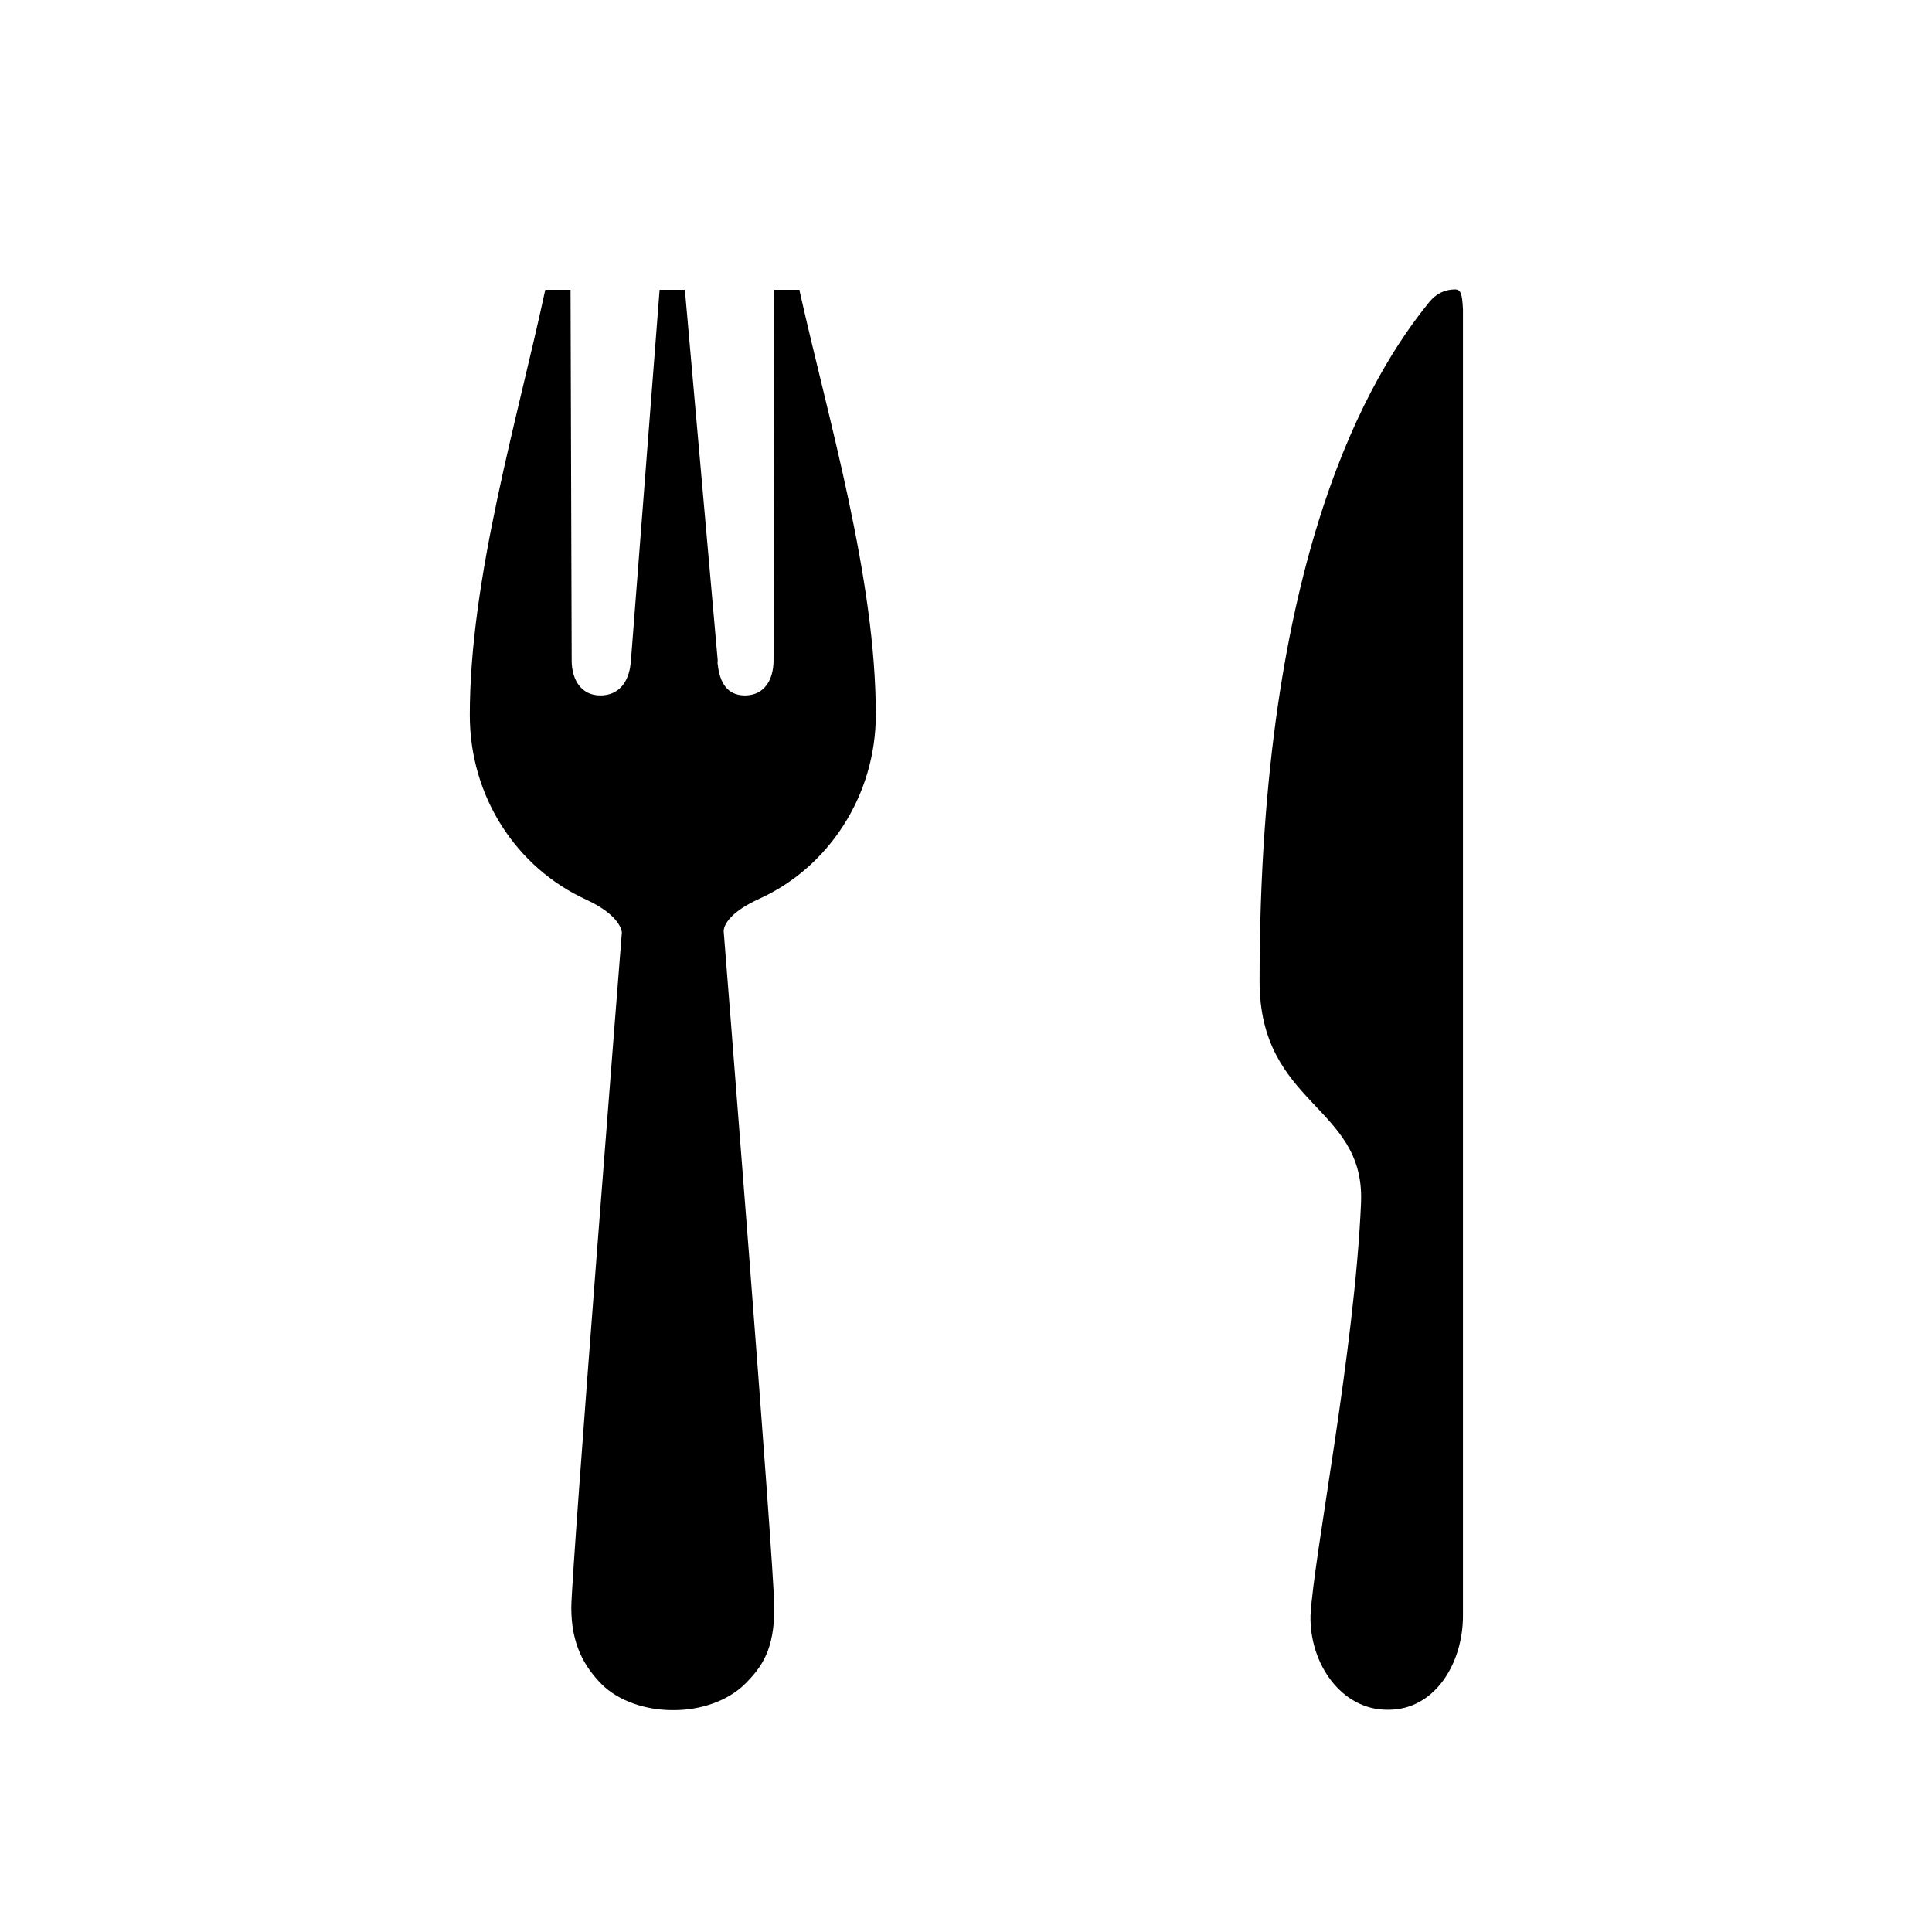
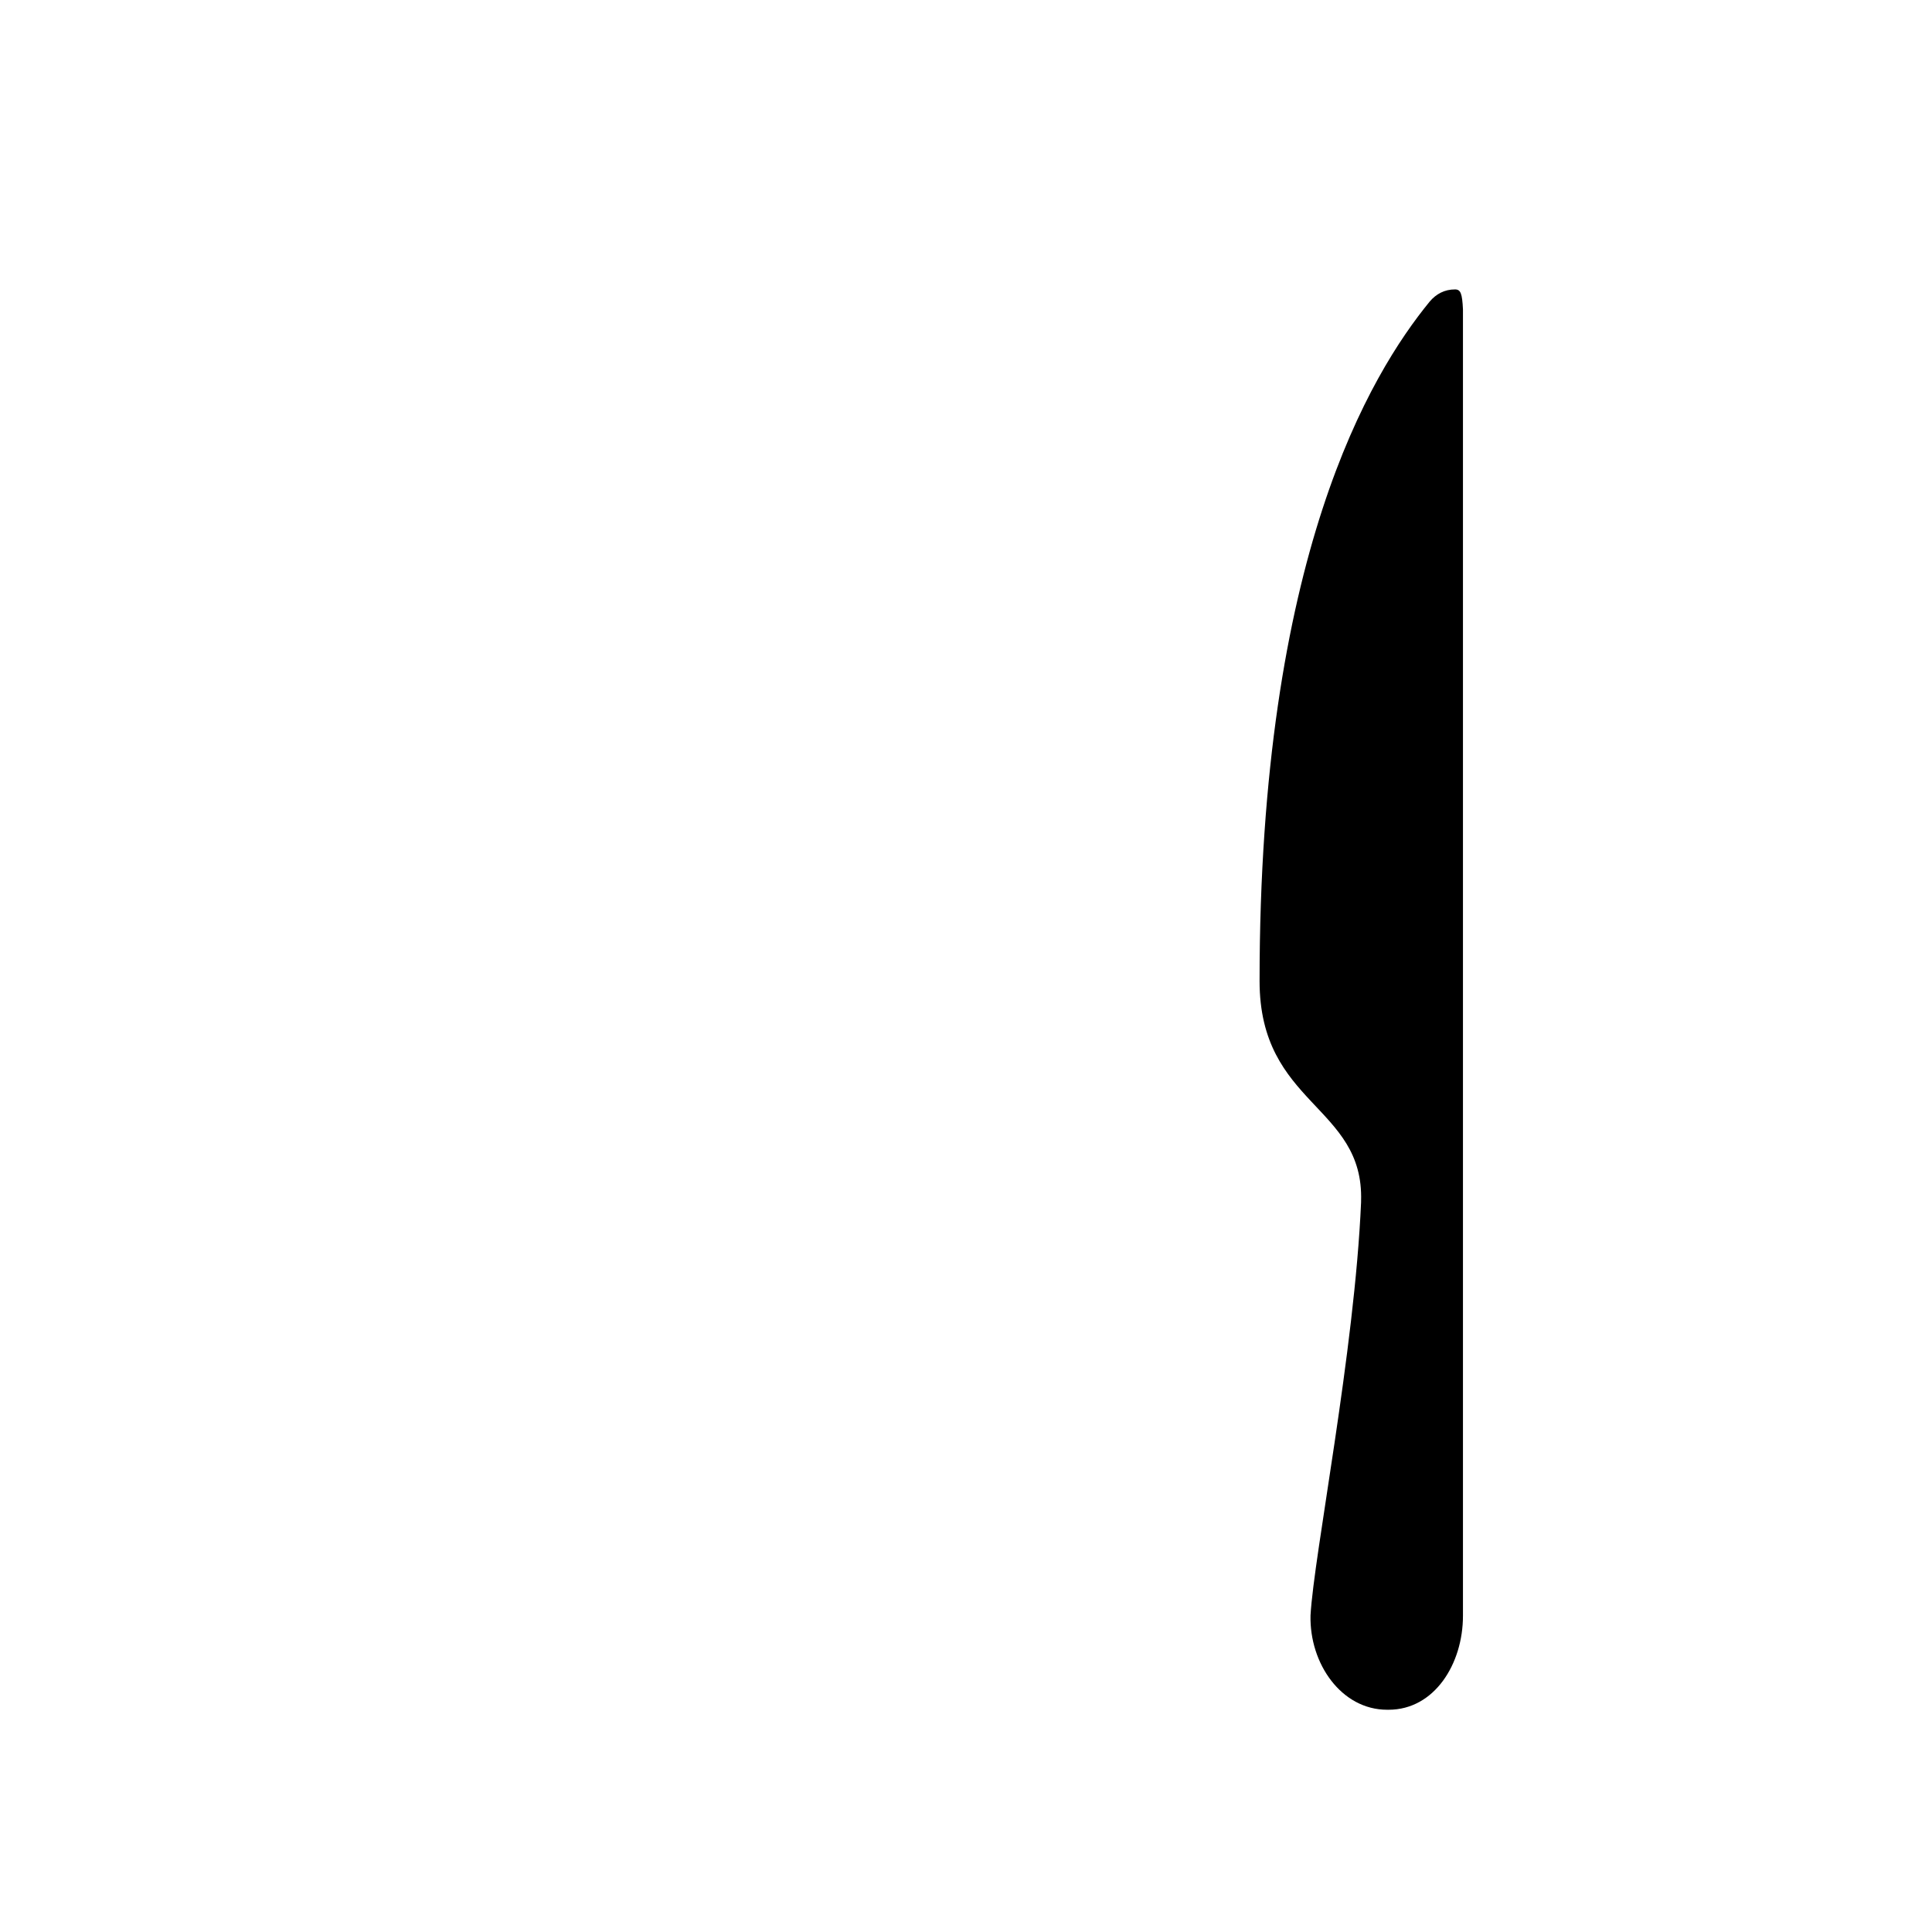
<svg xmlns="http://www.w3.org/2000/svg" version="1.1" id="Layer_1" x="0px" y="0px" width="512px" height="512px" viewBox="-41 164.9 512 512" enable-background="new -41 164.9 512 512" xml:space="preserve">
  <g>
    <g>
-       <path d="M149.2,339.9C149.2,340,149.1,340,149.2,339.9L149.2,339.9L149.2,339.9z" />
-       <path d="M191.1,354.3c0-36.3-12.6-78.3-20.2-112.3v-0.3h-6.7l-0.2,98.2c0,5.1-2.4,9.3-7.6,9.3c-4.8,0-6.7-3.6-7.2-8.3    c-0.1-0.3,0-0.7,0-1l-8.7-98.2h-6.7l-7.6,98.3l-0.1,0.9c-0.5,4.7-3.1,8.3-8,8.3c-5.1,0-7.6-4.2-7.6-9.3l-0.3-98.2h-6.7    c-7.4,34.5-20,76.4-20,112.7c0,21.6,12.3,40.4,30.8,48.9c9.4,4.3,9.5,8.7,9.5,8.7S110.4,581.4,110.4,591c0,9.6,3.4,15.5,8,20.2    c4.6,4.6,11.9,6.9,18.8,6.9c0.1,0,0.1,0,0.2,0c0.1,0,0.1,0,0.2,0c6.9,0,14.1-2.3,18.8-6.9c4.6-4.6,7.8-9.2,7.8-20.2    c0-11-13.4-179.1-13.4-179.1s-0.8-4.2,9.6-8.9C178.4,394.8,191.1,375.9,191.1,354.3z" />
-     </g>
+       </g>
    <path d="M344.6,241.6c-2.8,0-5,1.2-6.7,3.2c-15.7,19.2-45.1,67.5-45.1,180.1c0,32.9,27.7,32.9,26.9,58.3c0,0.1,0,0.3,0,0.3   c-1.7,39.6-12.5,93.4-13.4,109.5c-0.3,12.8,8.2,25,20.3,25c0.1,0,0.1,0,0.2,0c0,0,0.1,0,0.2,0c12.1,0,19.7-12.1,19.7-24.9V246.9   C346.5,242.7,346.1,241.6,344.6,241.6z" />
  </g>
</svg>